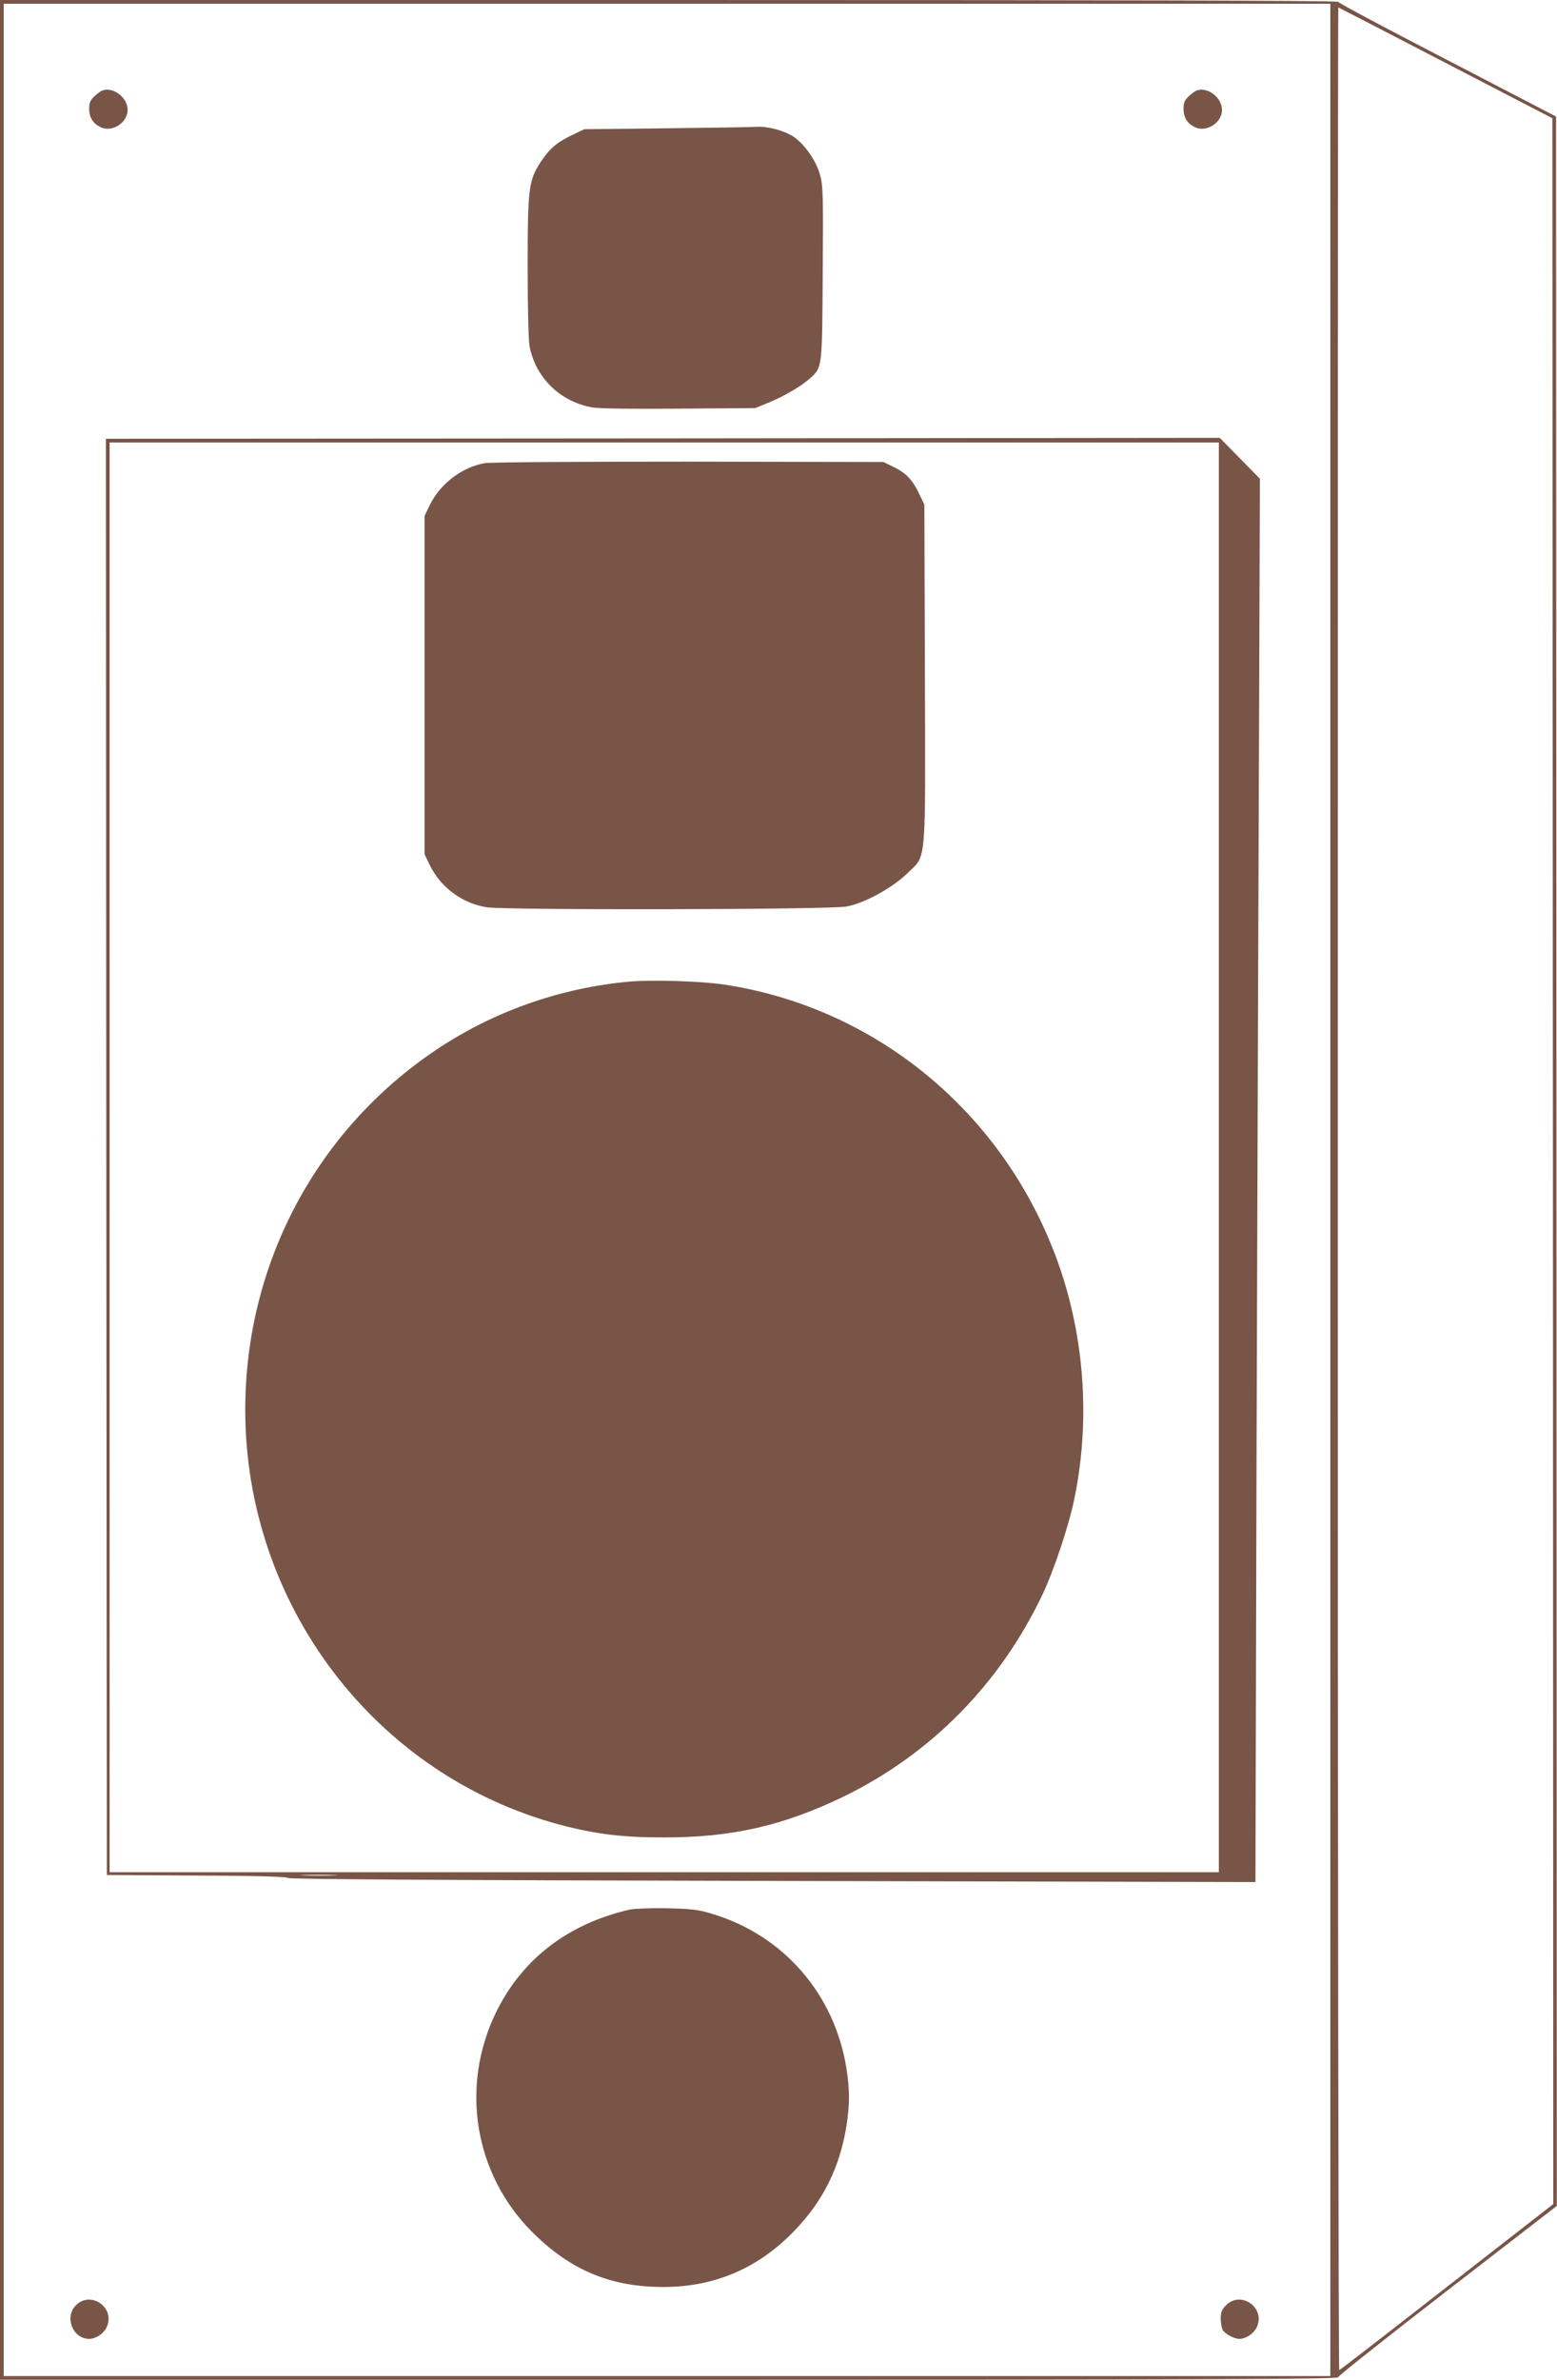
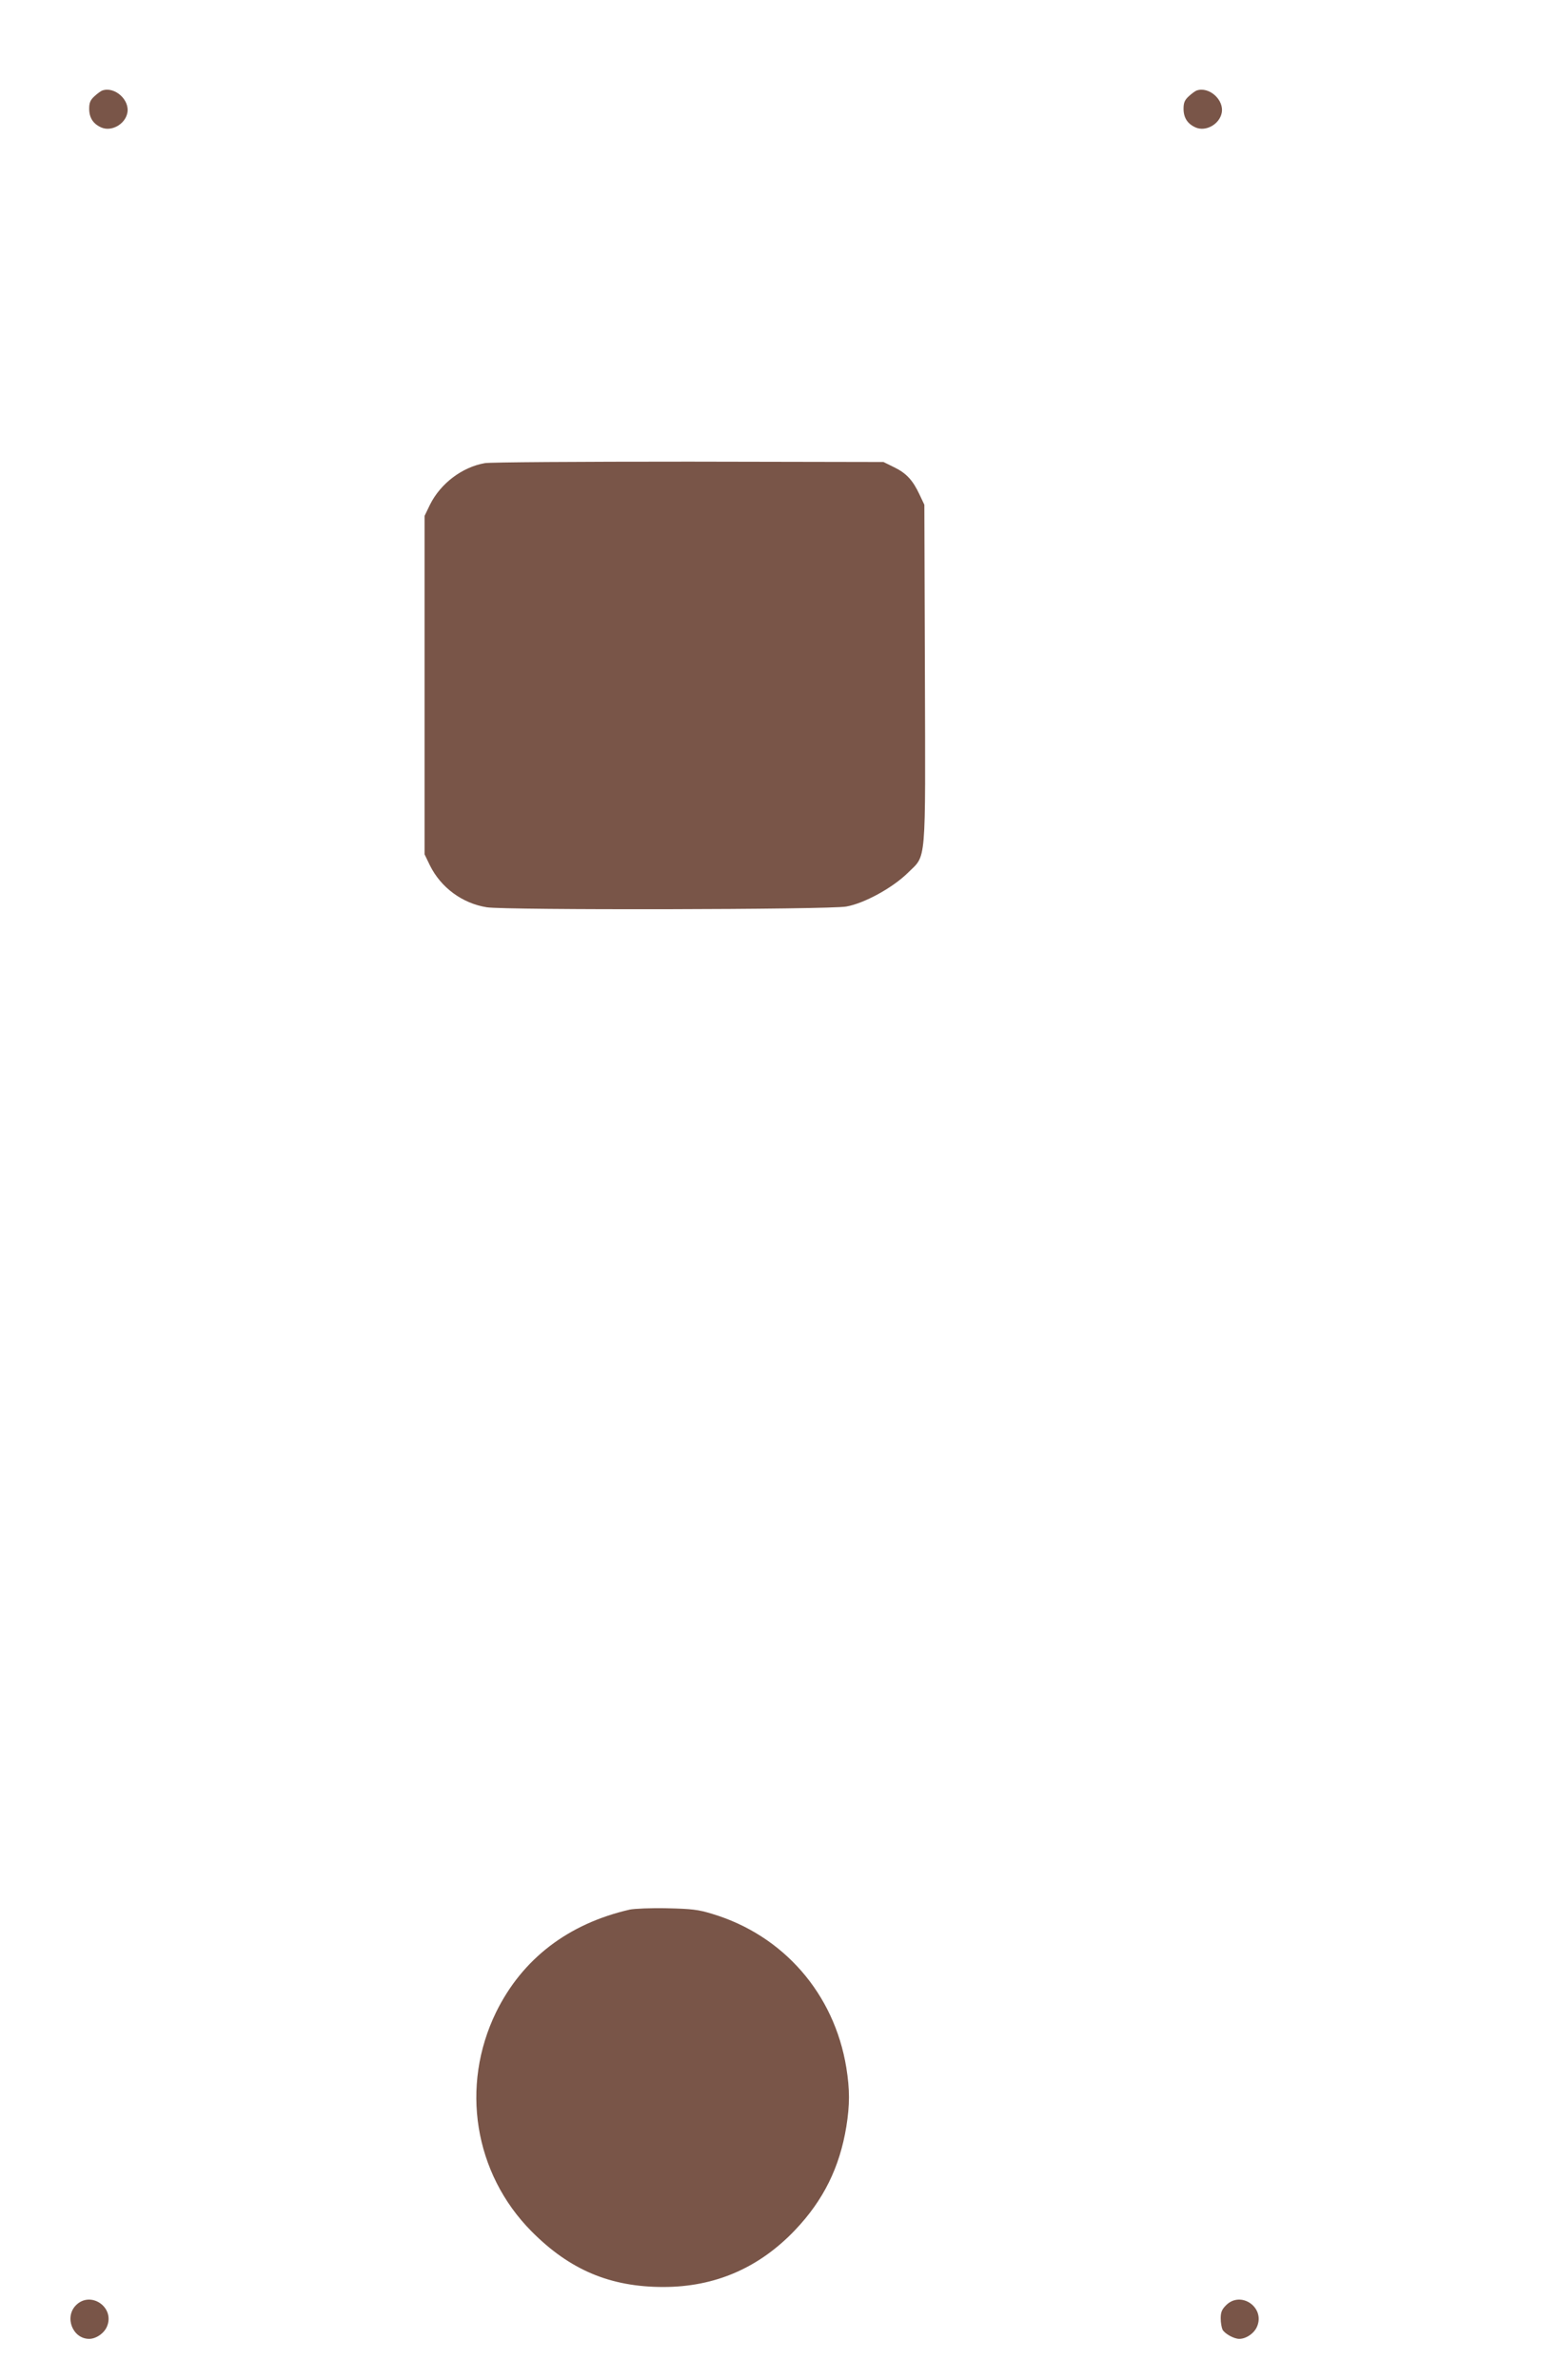
<svg xmlns="http://www.w3.org/2000/svg" version="1.0" width="838pt" height="1280pt" viewBox="0 0 838 1280" preserveAspectRatio="xMidYMid meet">
  <g transform="translate(0,1280) scale(0.1,-0.1)" fill="#795548" stroke="none">
-     <path d="M0 6400 l0 -6400 3600 0 c2873 0 3600 3 3601 13 0 6 265 217 589 467 l589 455 -2 5619 -2 5619 -585 304 c-322 166 -586 307 -588 313 -3 7 -1173 10 -3603 10 l-3599 0 0 -6400z m7160 0 l0 -6380 -3570 0 -3570 0 0 6380 0 6380 3570 0 3570 0 0 -6380z m620 6062 l575 -298 3 -5609 2 -5610 -572 -445 c-314 -245 -575 -447 -580 -448 -4 -2 -8 2856 -8 6352 0 3496 1 6356 3 6356 1 0 261 -134 577 -298z" />
    <path d="M550 12313 c-8 -3 -27 -17 -42 -31 -22 -20 -28 -35 -28 -67 0 -49 22 -82 66 -101 54 -23 126 17 139 77 16 71 -68 146 -135 122z" />
    <path d="M6440 12313 c-8 -3 -27 -17 -42 -31 -22 -20 -28 -35 -28 -67 0 -49 22 -82 66 -101 54 -23 126 17 139 77 16 71 -68 146 -135 122z" />
-     <path d="M3590 12110 l-445 -5 -65 -31 c-84 -40 -124 -75 -171 -147 -64 -98 -69 -143 -69 -565 0 -205 4 -393 10 -423 32 -169 162 -298 335 -330 36 -7 207 -9 468 -7 l412 3 78 32 c83 35 175 89 221 132 61 56 61 52 64 561 3 413 2 472 -14 528 -20 75 -81 164 -142 206 -47 32 -137 57 -197 54 -22 -2 -240 -5 -485 -8z" />
-     <path d="M3567 10442 l-2997 -2 2 -3863 3 -3862 484 -3 c323 -1 487 -6 491 -13 5 -7 820 -12 2607 -16 l2600 -6 6 2334 c4 1284 10 2982 13 3774 l5 1440 -108 110 -108 110 -2998 -3z m2993 -3867 l0 -3845 -2985 0 -2985 0 0 3845 0 3845 2985 0 2985 0 0 -3845z m-4762 -3862 c-42 -2 -114 -2 -160 0 -46 1 -11 3 77 3 88 0 125 -2 83 -3z" />
    <path d="M2610 10309 c-122 -21 -239 -109 -296 -224 l-29 -60 0 -910 0 -910 29 -60 c59 -119 174 -204 306 -225 101 -16 1845 -13 1935 4 97 17 250 101 332 182 100 99 94 25 91 1075 l-3 904 -26 55 c-36 77 -71 115 -137 147 l-57 28 -1045 2 c-601 0 -1068 -3 -1100 -8z" />
-     <path d="M3385 7520 c-371 -34 -728 -160 -1035 -365 -646 -432 -1029 -1151 -1030 -1935 -1 -1049 697 -1969 1695 -2235 190 -50 333 -68 555 -68 369 -1 650 64 975 222 470 230 840 608 1068 1089 59 126 136 356 166 495 87 405 63 843 -68 1238 -275 824 -974 1418 -1818 1544 -126 18 -387 26 -508 15z" />
    <path d="M3390 2529 c-332 -76 -579 -265 -720 -552 -194 -398 -118 -867 190 -1178 206 -208 424 -300 710 -300 278 0 515 102 710 307 152 160 239 336 275 555 19 119 19 199 0 318 -65 398 -339 712 -722 827 -75 23 -110 27 -243 30 -85 2 -175 -2 -200 -7z" />
    <path d="M409 401 c-64 -64 -18 -181 71 -181 37 0 81 30 96 67 43 103 -88 193 -167 114z" />
    <path d="M6599 401 c-23 -23 -29 -38 -29 -71 0 -23 5 -50 10 -61 13 -22 61 -49 90 -49 37 0 81 30 96 67 43 103 -88 193 -167 114z" />
  </g>
</svg>